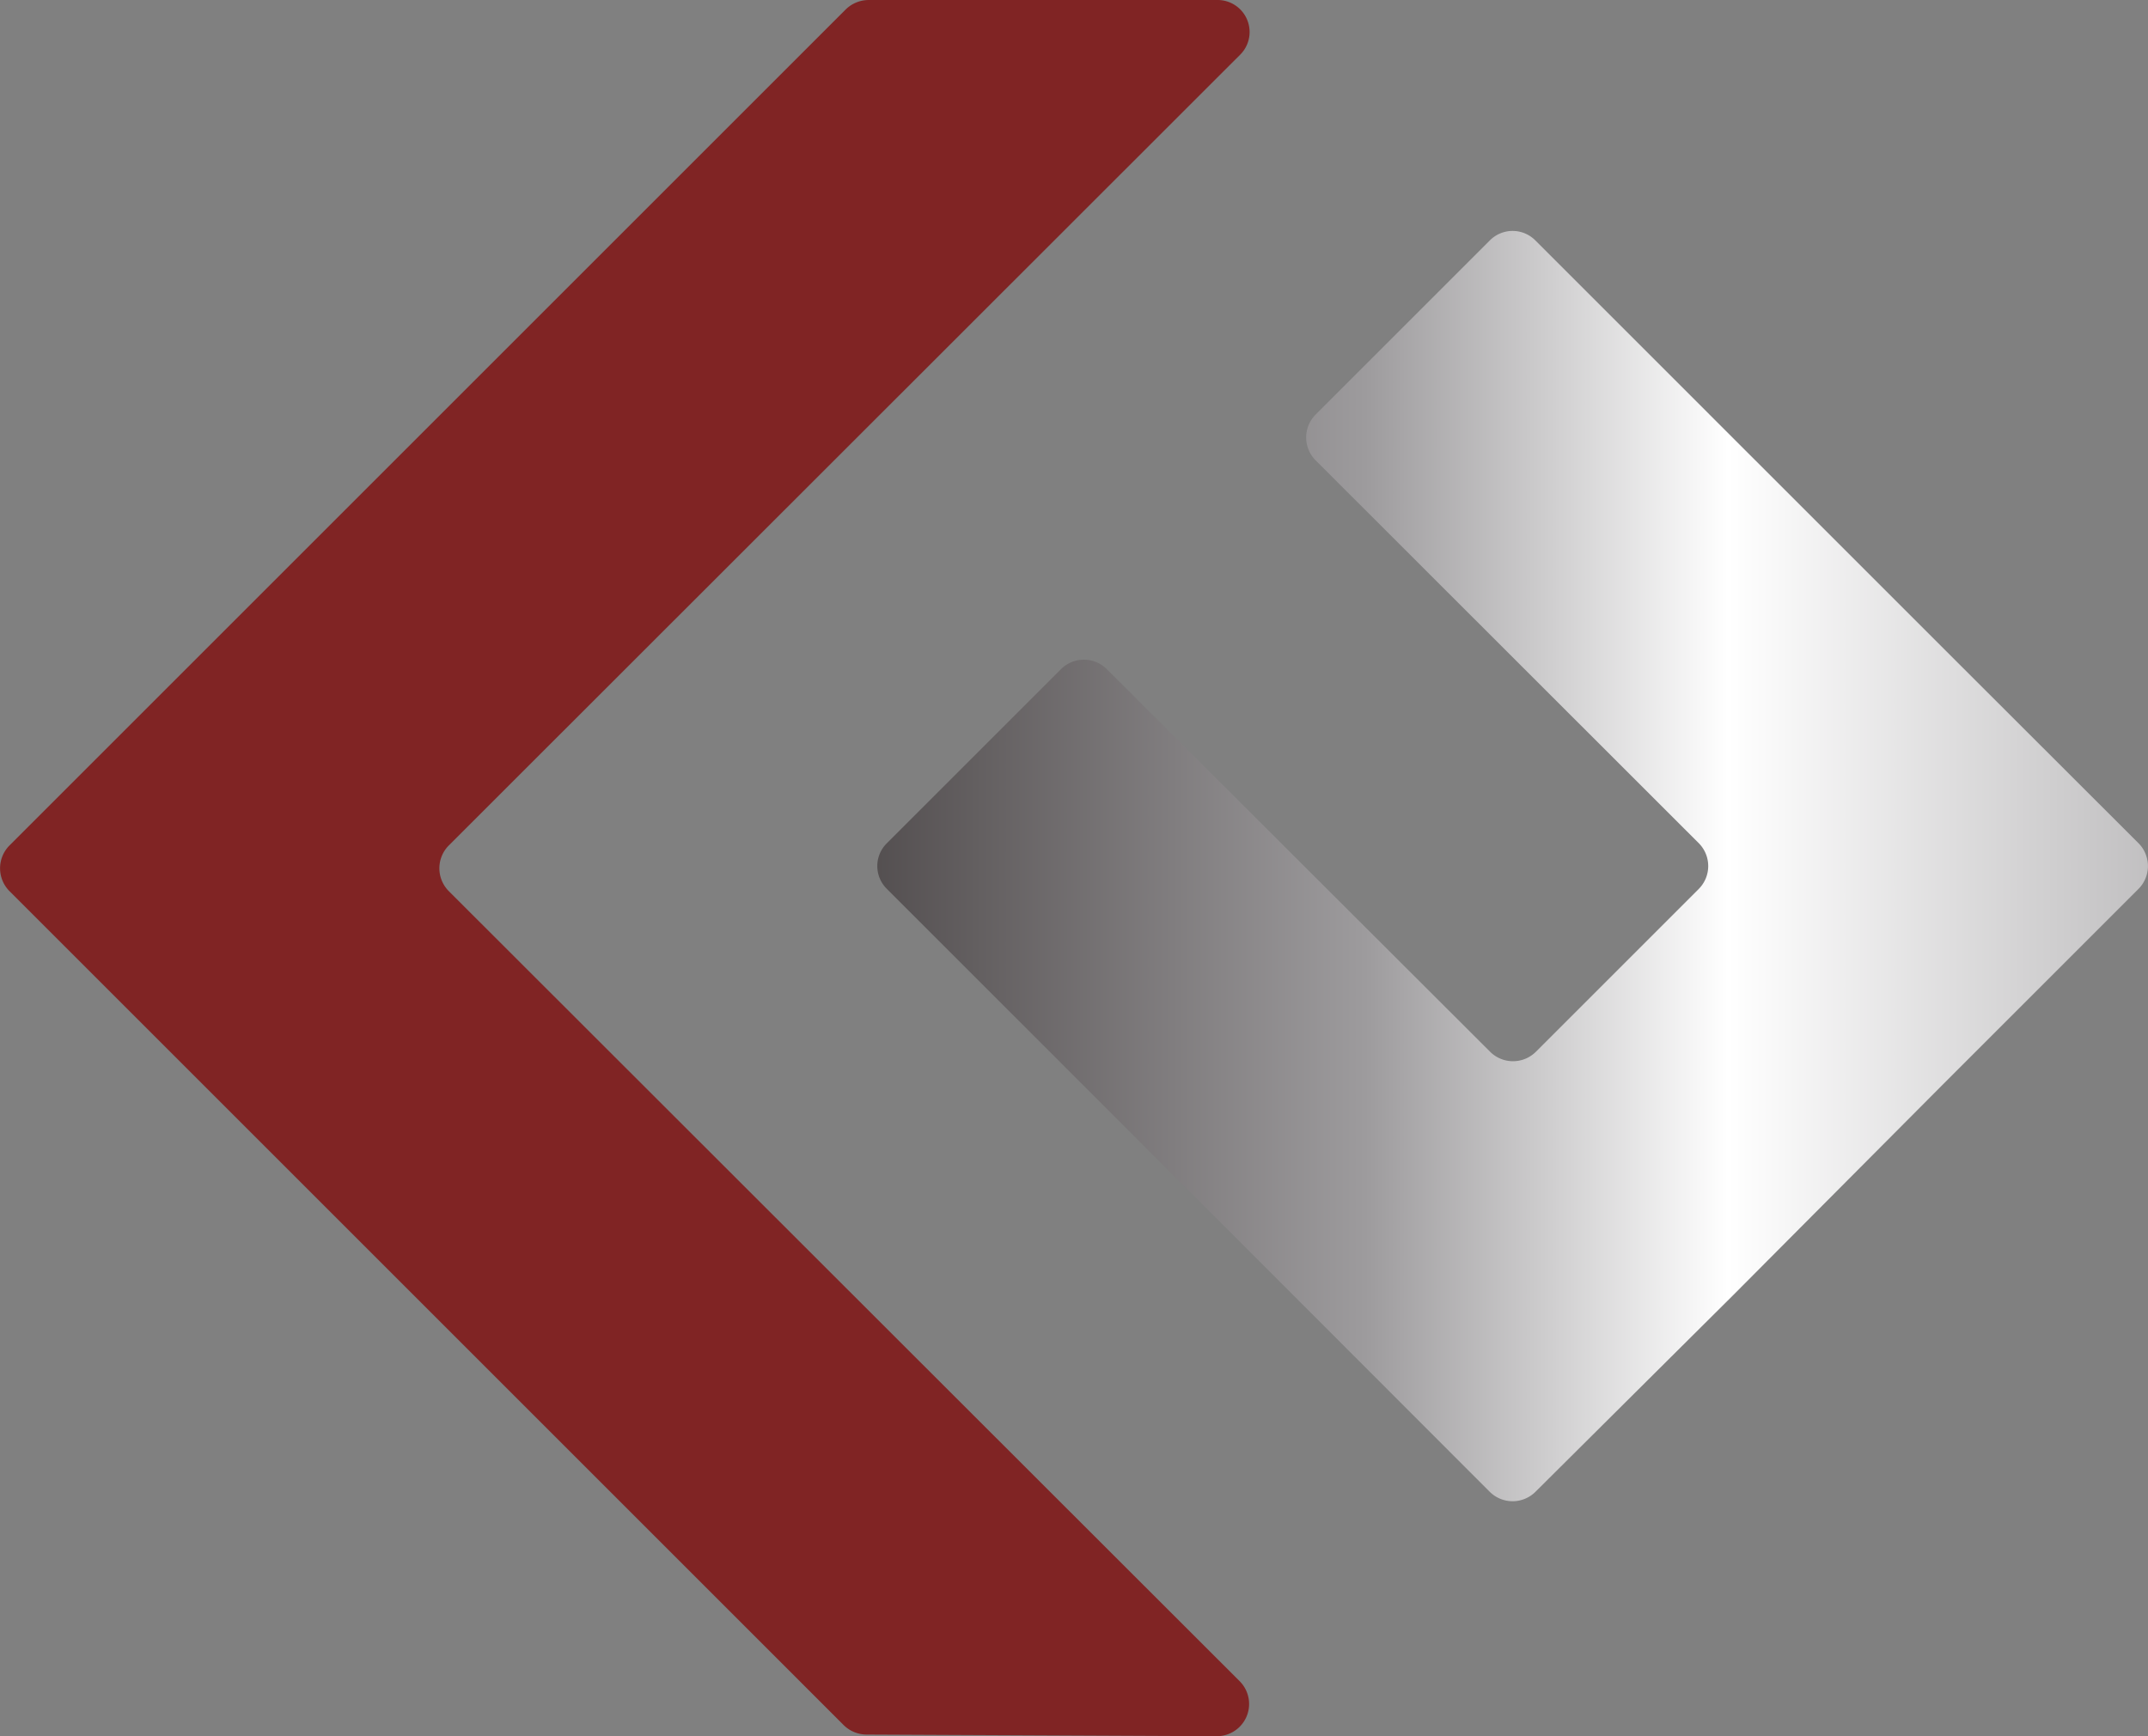
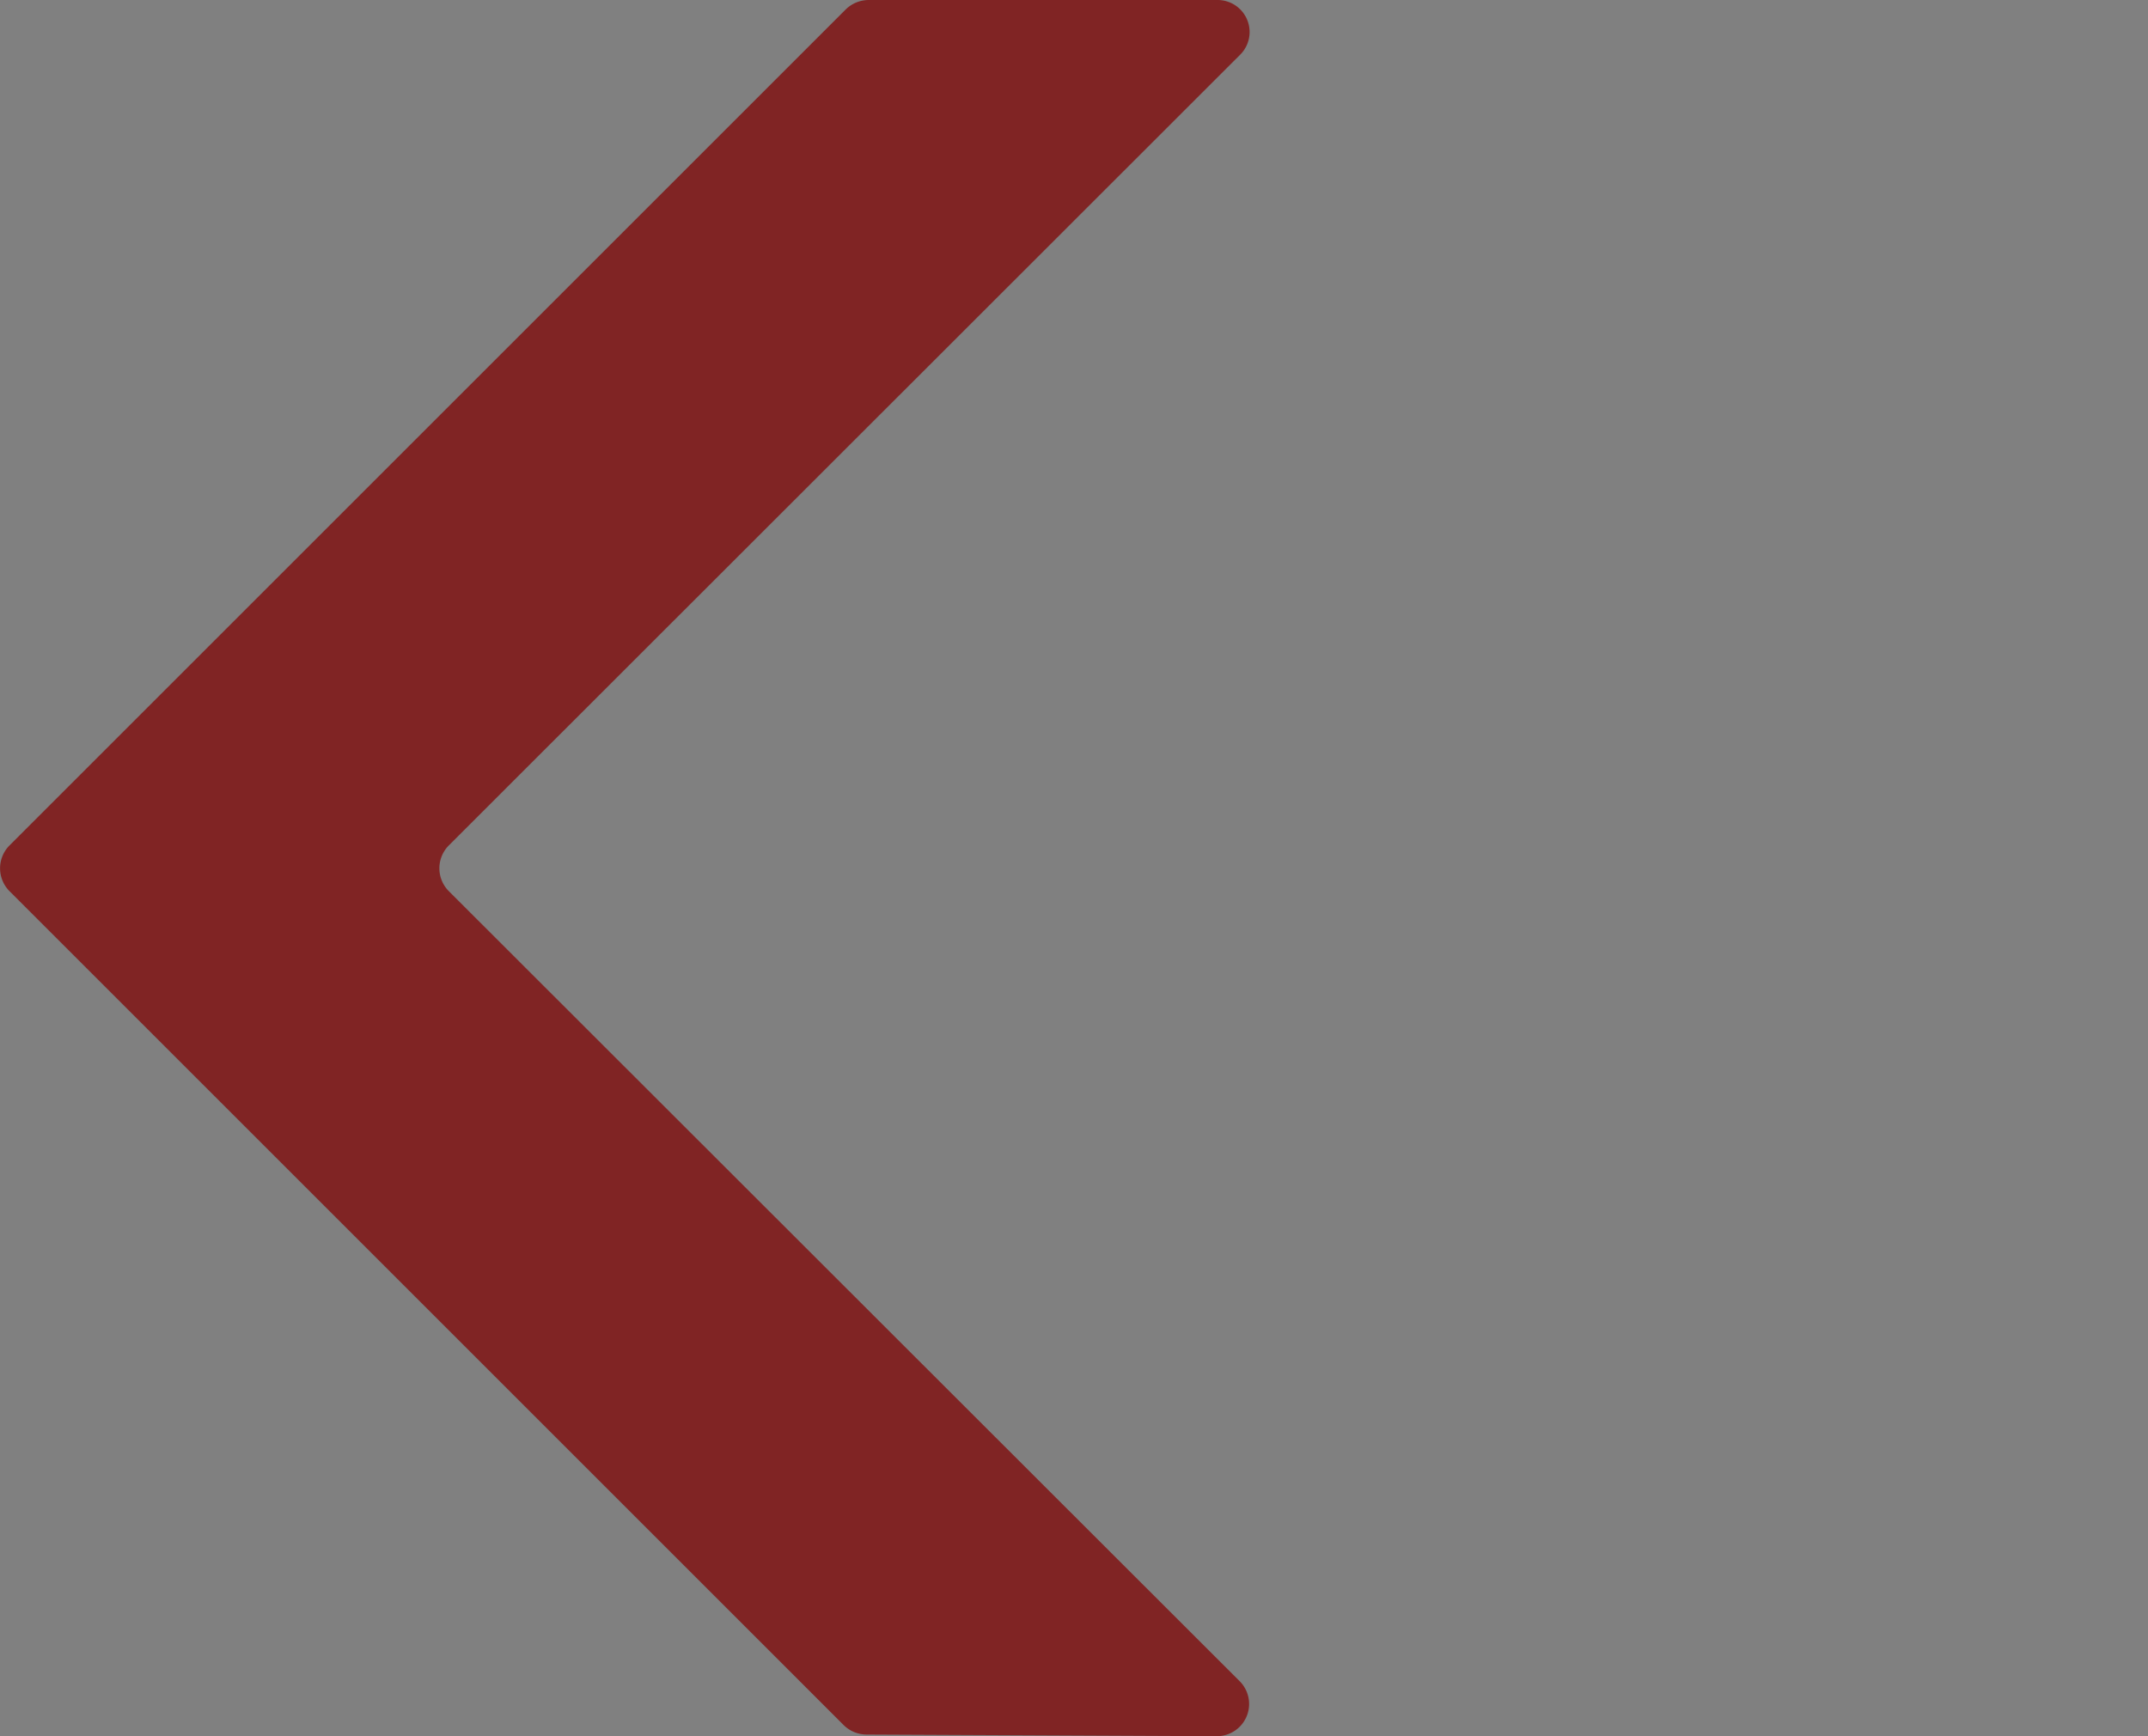
<svg xmlns="http://www.w3.org/2000/svg" viewBox="0 0 105.32 85.15">
  <rect x="0" y="0" width="105.32" height="85.15" fill="#808080" stroke="none" />
  <defs>
    <style>.cls-1{fill:#802424;}.cls-2{fill:url(#linear-gradient);}</style>
    <linearGradient id="linear-gradient" x1="138.05" y1="42.48" x2="39.3" y2="42.48" gradientUnits="userSpaceOnUse">
      <stop offset="0" stop-color="#c7c6c8" />
      <stop offset="0.21" stop-color="#9d9b9d" />
      <stop offset="0.54" stop-color="#fff" />
      <stop offset="0.72" stop-color="#9d9b9d" />
      <stop offset="1" stop-color="#494445" />
    </linearGradient>
  </defs>
  <title>Fichier 2</title>
  <g id="Calque_2" data-name="Calque 2">
    <g id="Calque_1-2" data-name="Calque 1">
      <path class="cls-1" d="M22,41.47,60.8,2.69A1.57,1.57,0,0,0,59.69,0H42.59a1.62,1.62,0,0,0-1.12.46L10.13,31.8.46,41.47a1.59,1.59,0,0,0,0,2.23l9.67,9.67L41.37,84.61a1.61,1.61,0,0,0,1.1.46l17.19.08a1.58,1.58,0,0,0,1.13-2.69L22,43.7A1.59,1.59,0,0,1,22,41.47Z" />
-       <path class="cls-2" d="M95.19,31.7,75.28,11.79a1.57,1.57,0,0,0-2.23,0L64.5,20.34a1.59,1.59,0,0,0,0,2.23L83.3,41.36a1.59,1.59,0,0,1,0,2.23l-8,8a1.59,1.59,0,0,1-2.23,0L54.26,32.81a1.59,1.59,0,0,0-2.23,0l-8.55,8.55a1.57,1.57,0,0,0,0,2.23L63.39,63.5l9.66,9.67a1.59,1.59,0,0,0,2.23,0L85,63.5,95.19,53.26l9.67-9.67a1.59,1.59,0,0,0,0-2.23Z" />
    </g>
  </g>
</svg>